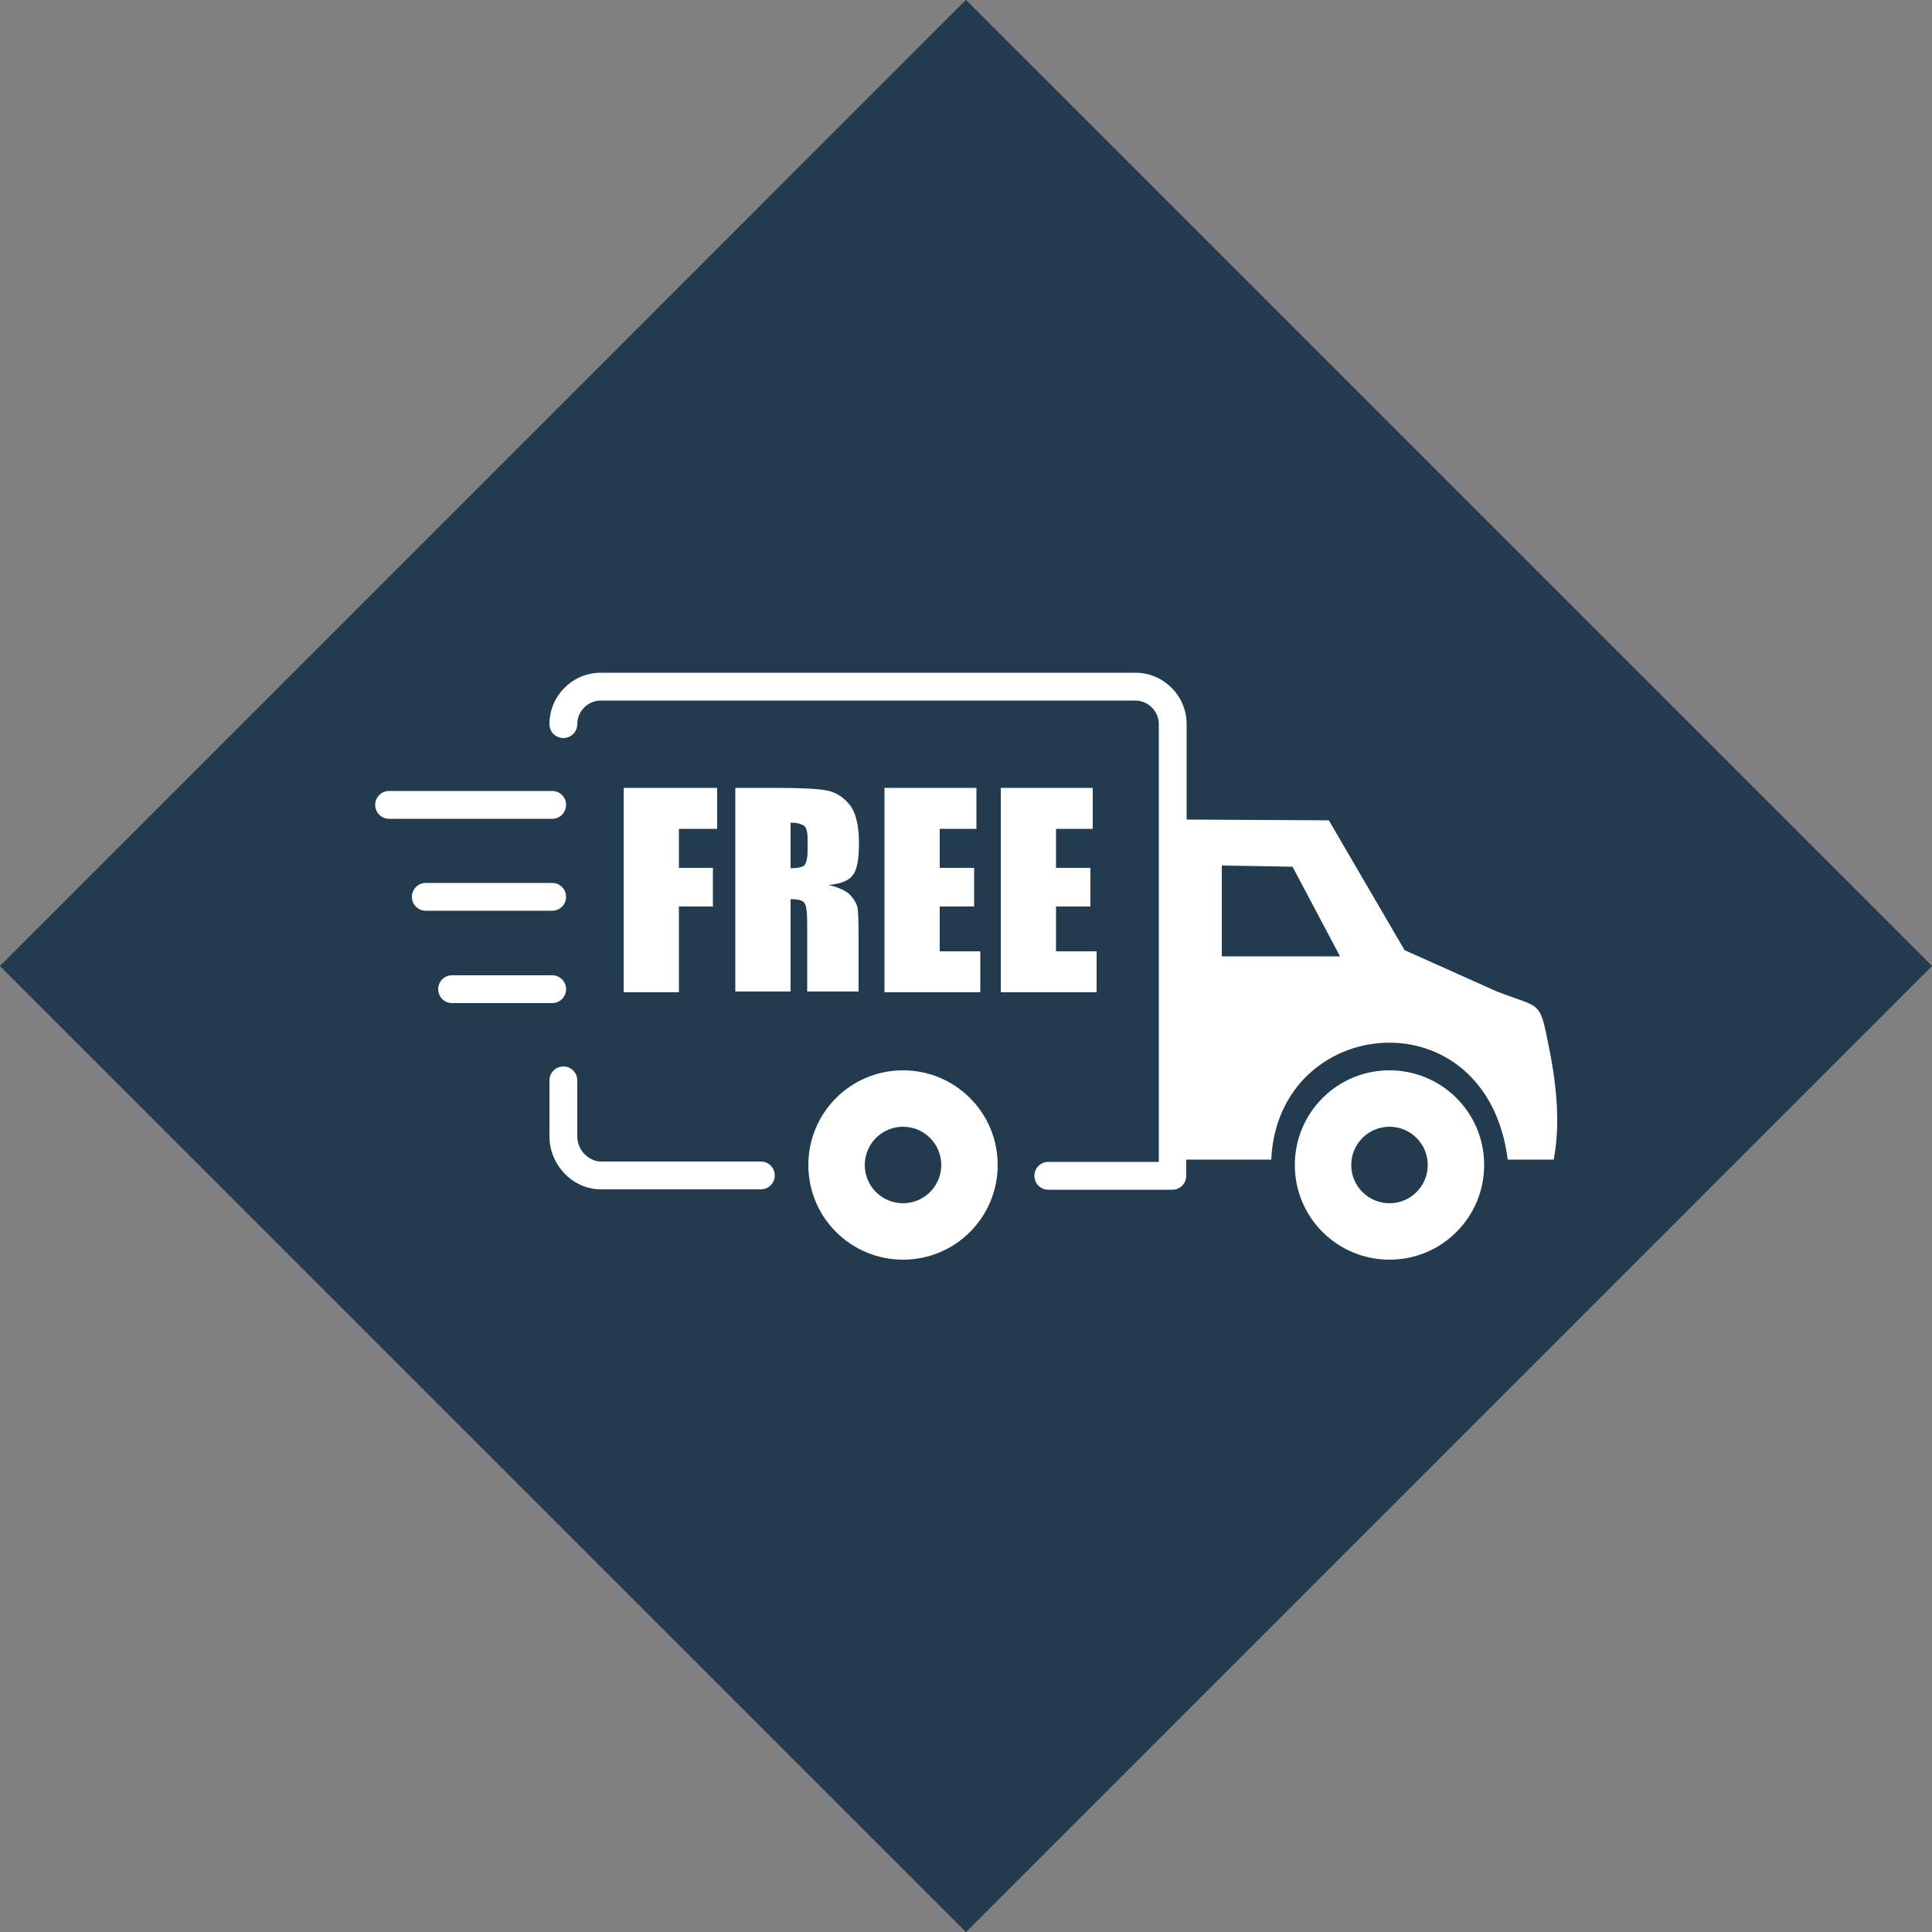
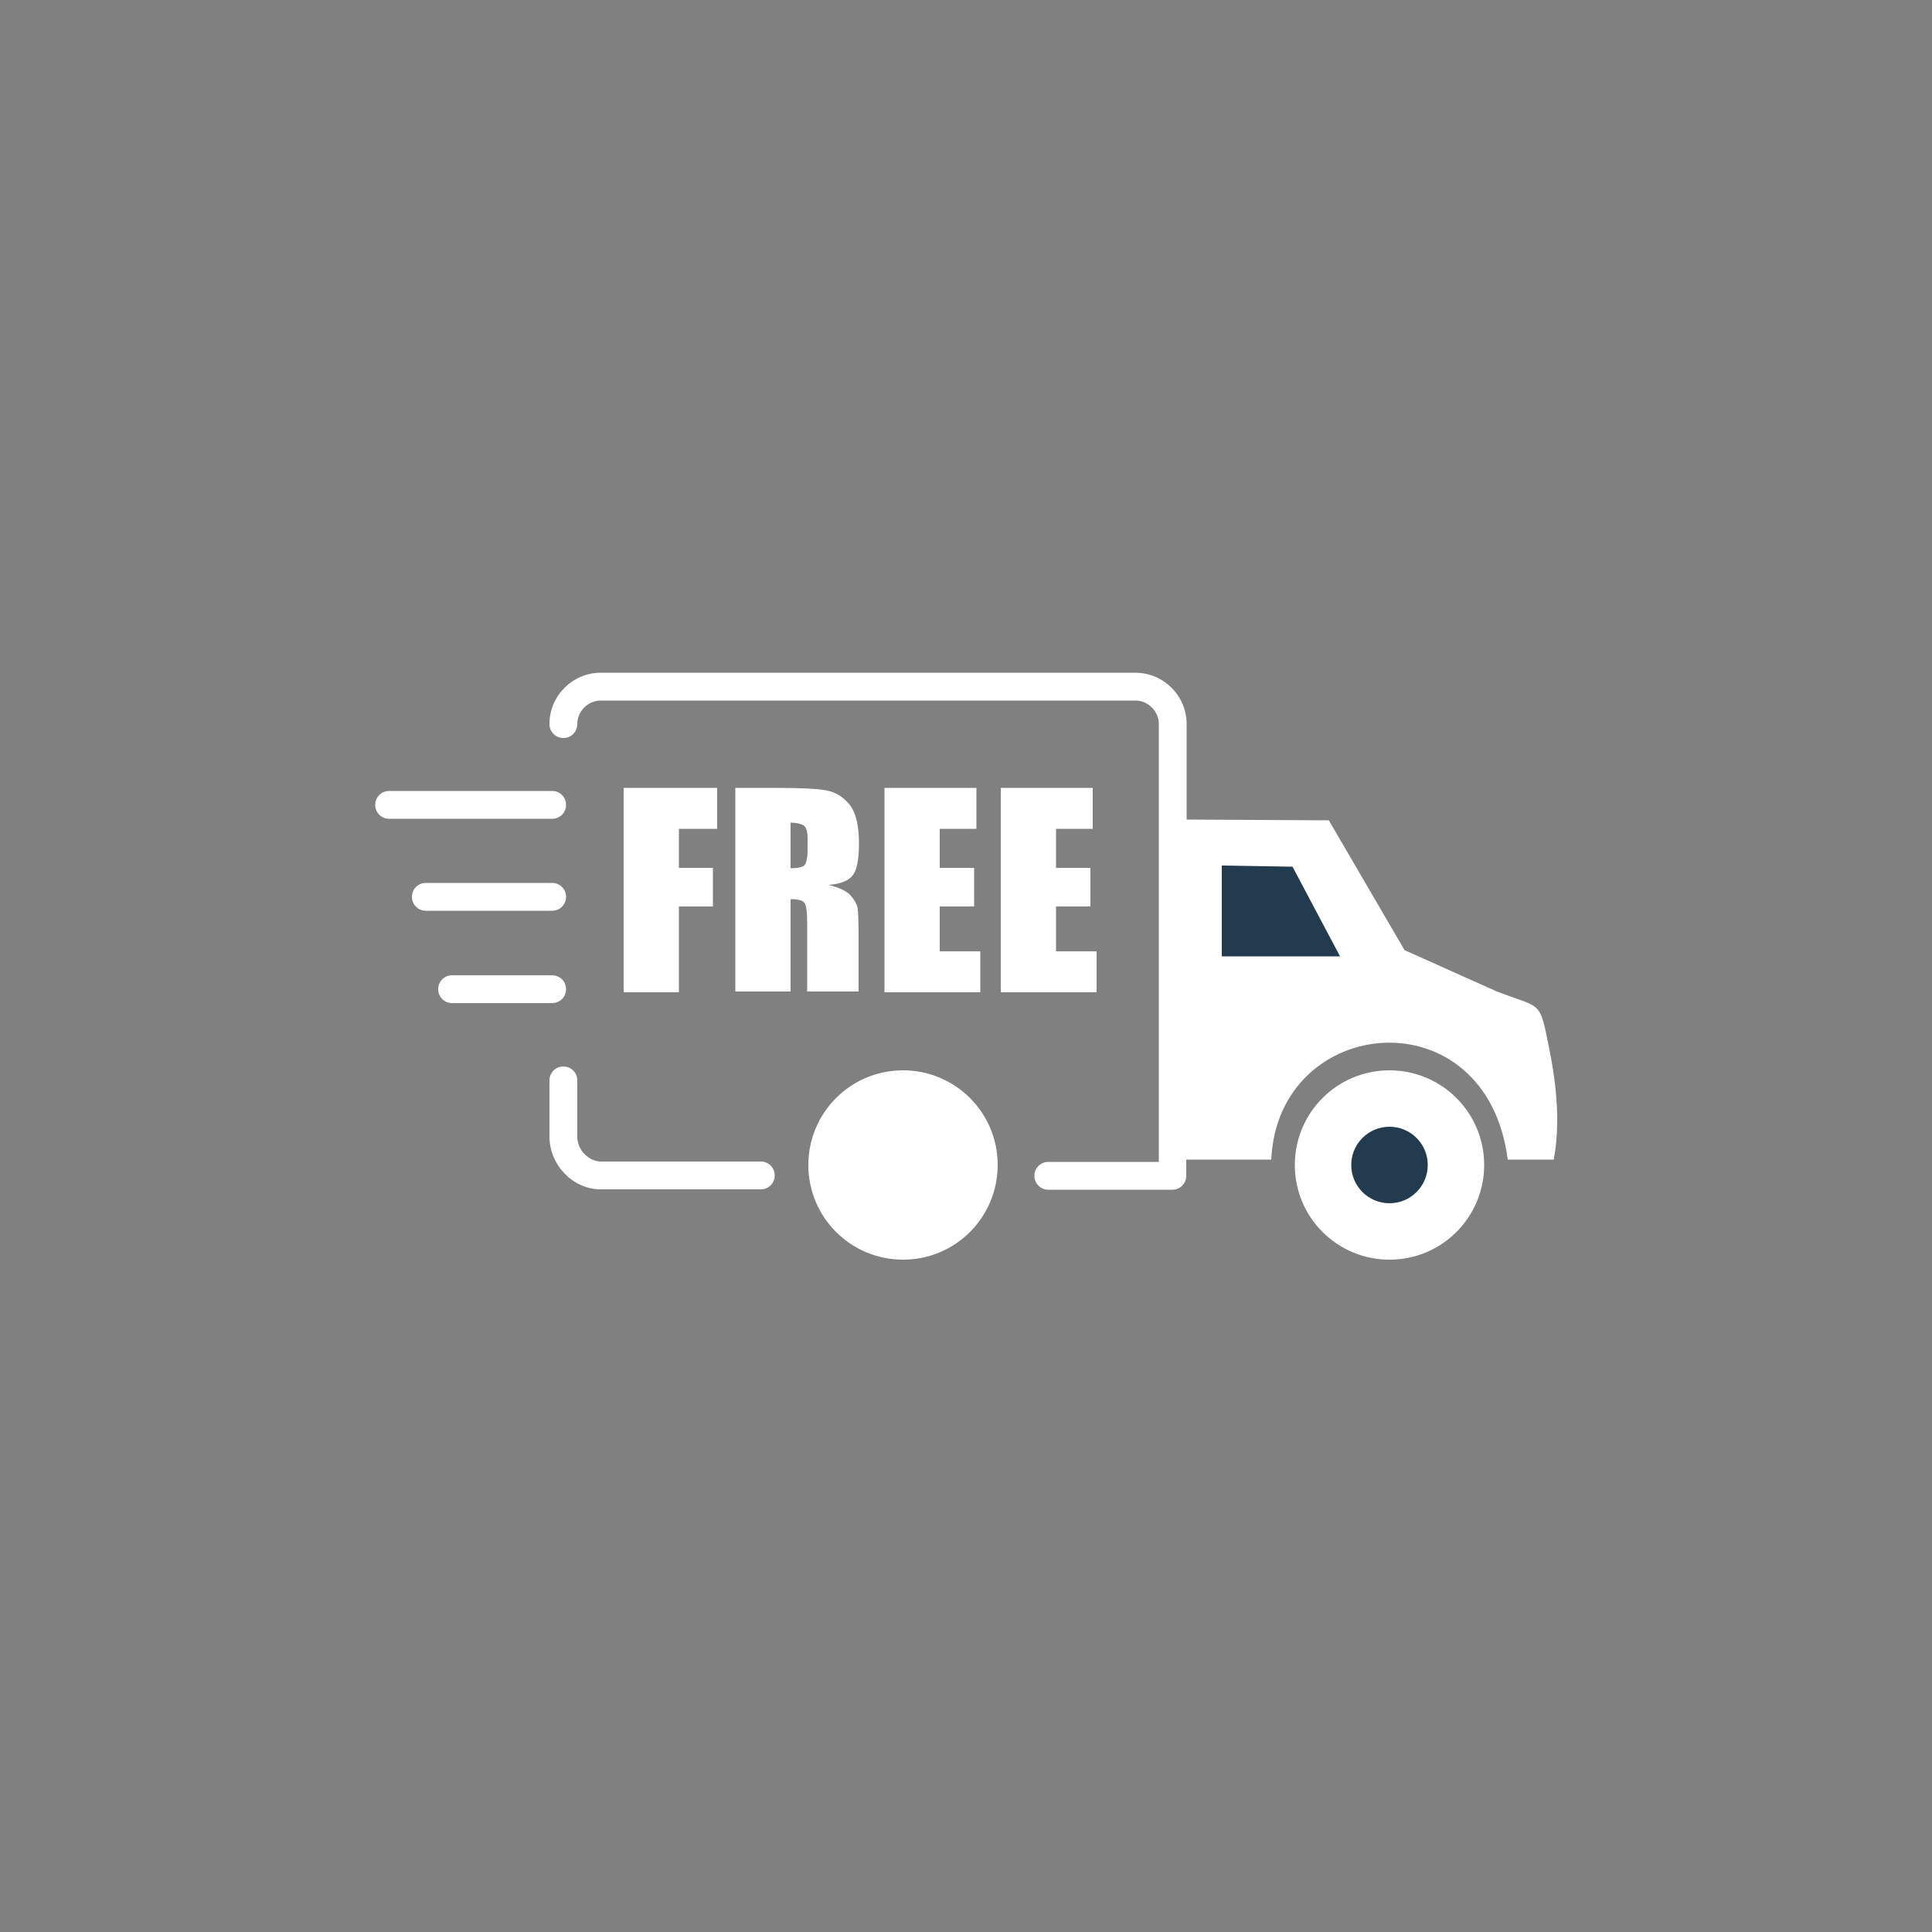
<svg xmlns="http://www.w3.org/2000/svg" version="1.1" id="Layer_1" x="0" y="0" viewBox="0 0 500 500" xml:space="preserve">
  <rect x="0" y="0" width="500" height="500" fill="#808080" stroke="none" />
  <style type="text/css">.st0{fill:#223b4f}</style>
-   <path transform="rotate(-45.001 249.998 250.004)" class="st0" d="M73.2 73.2h353.6v353.6H73.2z" />
  <path d="M343.9 212.3l-36.8-.2v-24.7c0-3.7-1.5-7-3.9-9.4-2.4-2.4-5.7-3.9-9.4-3.9H155.5c-3.7 0-7 1.5-9.4 3.9-2.4 2.4-3.9 5.7-3.9 9.4 0 2 1.6 3.6 3.6 3.6s3.6-1.6 3.6-3.6c0-1.7.7-3.2 1.8-4.3 1.1-1.1 2.6-1.8 4.3-1.8h138.3c1.7 0 3.2.7 4.3 1.8 1.1 1.1 1.8 2.6 1.8 4.3v113.3h-28.6c-2 0-3.6 1.6-3.6 3.6s1.6 3.6 3.6 3.6h32.1c2 0 3.6-1.6 3.6-3.6v-4.2h22c1.7-37.7 55.7-42.9 61.2 0h11.9c1.6-8.4 1-18.1-1.2-28.9-2.5-12.5-1.8-10.1-13.5-14.6l-23.9-10.7-19.6-33.6zm-201 40.1c2 0 3.6 1.6 3.6 3.6s-1.6 3.6-3.6 3.6H117c-2 0-3.6-1.6-3.6-3.6s1.6-3.6 3.6-3.6h25.9zm0-23.9c2 0 3.6 1.6 3.6 3.6s-1.6 3.6-3.6 3.6h-32.7c-2 0-3.6-1.6-3.6-3.6s1.6-3.6 3.6-3.6h32.7zm0-23.8c2 0 3.6 1.6 3.6 3.6s-1.6 3.6-3.6 3.6h-42.2c-2 0-3.6-1.6-3.6-3.6s1.6-3.6 3.6-3.6h42.2zm116.1-.8h23.8v10.6h-9.5v10.1h8.9v10h-8.9v11.6h10.5v10.6H259v-52.9zm-30.1 0h23.8v10.6h-9.5v10.1h8.9v10h-8.9v11.6h10.5v10.6h-24.8v-52.9zm-38.6 0h10.1c6.7 0 11.3.2 13.7.7 2.4.5 4.3 1.8 5.9 3.8 1.5 2 2.3 5.3 2.3 9.8 0 4.1-.5 6.9-1.6 8.3-1 1.4-3.2 2.3-6.3 2.5 2.8.7 4.7 1.6 5.7 2.7s1.6 2.2 1.8 3.1c.2.9.3 3.6.3 7.8v14h-13.3V239c0-2.8-.2-4.6-.7-5.3-.4-.7-1.7-1-3.6-1v23.9h-14.3v-52.7zm14.3 9v11.8c1.6 0 2.7-.2 3.4-.6.6-.4 1-1.8 1-4.1v-3c0-1.7-.3-2.8-.9-3.3-.8-.5-1.9-.8-3.5-.8zm-43.2-9h24.2v10.6h-9.9v10.1h8.8v10h-8.8v22.2h-14.3v-52.9zm35.5 96.7c2 0 3.6 1.6 3.6 3.6s-1.6 3.6-3.6 3.6h-41.4c-3.7 0-7-1.6-9.4-4.1-2.4-2.5-3.9-5.9-3.9-9.6v-14.5c0-2 1.6-3.6 3.6-3.6s3.6 1.6 3.6 3.6v14.5c0 1.7.7 3.4 1.9 4.6 1.1 1.1 2.6 1.9 4.2 1.9h41.4zm36.8-23.6c-13.6 0-24.5 11-24.5 24.5 0 13.6 11 24.5 24.5 24.5 13.6 0 24.5-11 24.5-24.5 0-13.6-11-24.5-24.5-24.5zm0 15.1c-5.2 0-9.4 4.2-9.4 9.4s4.2 9.4 9.4 9.4 9.4-4.2 9.4-9.4-4.2-9.4-9.4-9.4zM359.6 277c-13.6 0-24.5 11-24.5 24.5 0 13.6 11 24.5 24.5 24.5 13.6 0 24.5-11 24.5-24.5 0-13.6-11-24.5-24.5-24.5zm0 15.1c-5.2 0-9.4 4.2-9.4 9.4s4.2 9.4 9.4 9.4 9.4-4.2 9.4-9.4-4.2-9.4-9.4-9.4zm-25.1-69.4l-18.2-.2V246h30.6l-12.4-23.3z" fill="#fff" />
-   <circle class="st0" cx="233.7" cy="301.5" r="9.9" />
  <circle class="st0" cx="359.6" cy="301.5" r="9.9" />
  <path class="st0" d="M334.5 224.3l-18.3-.3v23.5h30.6l-12.3-23.2z" />
</svg>